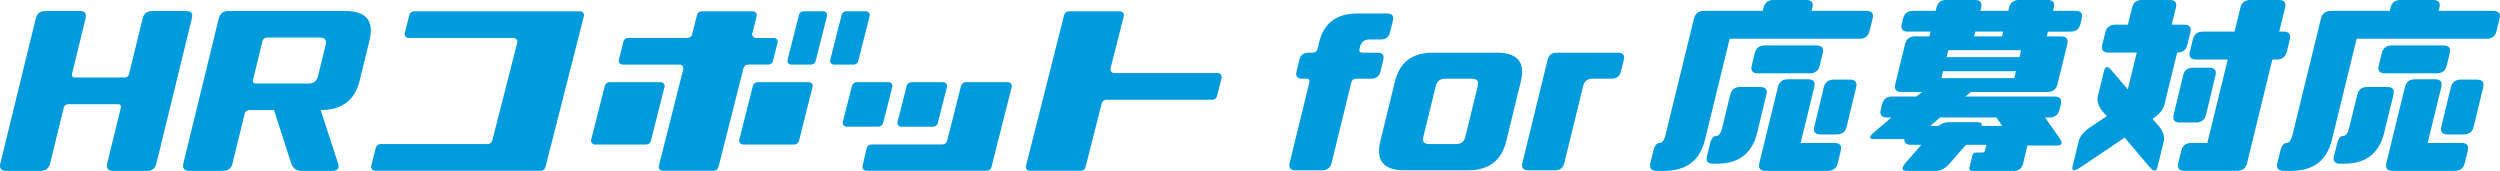
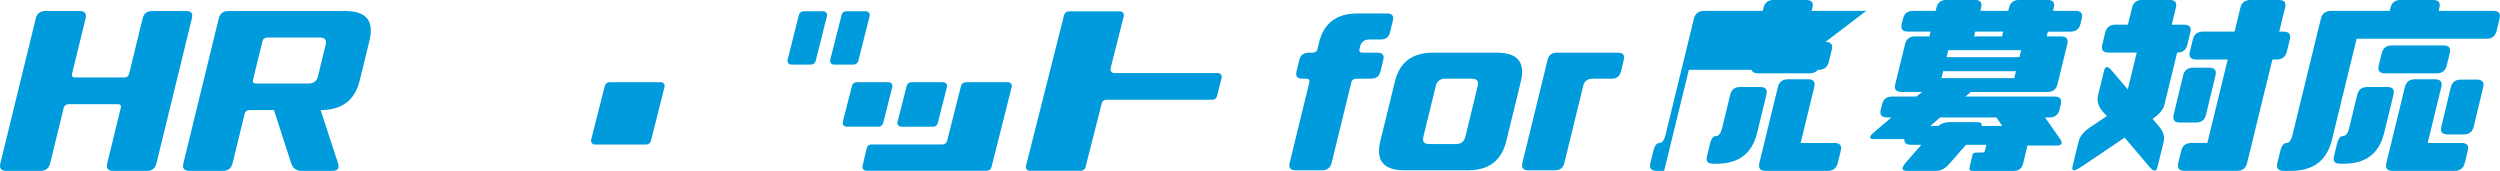
<svg xmlns="http://www.w3.org/2000/svg" id="_レイヤー_1" data-name="レイヤー_1" viewBox="0 0 731.34 50">
  <defs>
    <style>
      .cls-1 {
        fill: #009bdc;
      }
    </style>
  </defs>
  <g>
    <path class="cls-1" d="M405.71,3.94c1.51,0,2.11.65,1.75,2.12l-.82,3.37c-.36,1.47-1.27,2.12-2.79,2.12h-3.2c-1.51,0-2.44.71-2.79,2.12l-.16.65c-.17.71.14,1.09.9,1.09h4.31c1.51,0,2.11.65,1.75,2.12l-.82,3.37c-.36,1.47-1.27,2.12-2.79,2.12h-4.31c-.76,0-1.26.38-1.43,1.09l-5.75,23.53c-.36,1.47-1.29,2.18-2.8,2.18h-7.74c-1.51,0-2.1-.71-1.74-2.18l5.75-23.53c.17-.71-.14-1.09-.84-1.09h-1.16c-1.51,0-2.11-.65-1.75-2.12l.82-3.37c.36-1.47,1.28-2.12,2.79-2.12h1.16c.7,0,1.2-.38,1.37-1.09l.46-1.9c1.38-5.65,5.1-8.48,11.21-8.48h8.61Z" />
    <path class="cls-1" d="M408.05,23.89c1.39-5.71,5.1-8.48,11.15-8.48h18.68c6.06,0,8.41,2.77,7.01,8.48l-4.25,17.39c-1.39,5.71-5.11,8.53-11.16,8.53h-18.68c-6.05,0-8.39-2.83-7-8.53l4.25-17.39ZM425.87,42.15c1.51,0,2.44-.71,2.79-2.12l3.64-14.89c.34-1.41-.24-2.12-1.75-2.12h-7.74c-1.51,0-2.44.71-2.79,2.12l-3.64,14.89c-.34,1.41.24,2.12,1.75,2.12h7.74Z" />
    <path class="cls-1" d="M452.72,17.53c.36-1.47,1.27-2.12,2.79-2.12h17.75c1.51,0,2.11.65,1.75,2.12l-.82,3.37c-.36,1.47-1.27,2.12-2.79,2.12h-5.47c-1.51,0-2.44.71-2.79,2.12l-5.5,22.5c-.36,1.47-1.29,2.18-2.8,2.18h-7.74c-1.51,0-2.09-.71-1.74-2.18l7.36-30.11Z" />
  </g>
  <g>
    <g>
      <path class="cls-1" d="M275.73,42.26h-20.83c-.66,0-1.21.45-1.36,1.08l-1.22,5.23c-.17.7.36,1.37,1.09,1.37h35.28c.63,0,1.19-.43,1.35-1.06l5.92-23.44c.17-.71-.35-1.39-1.08-1.39h-12.38c-.63,0-1.21.44-1.36,1.06l-4.07,16.09c-.16.62-.73,1.06-1.35,1.06Z" />
-       <path class="cls-1" d="M203.9,4.38l-1.44,5.67c-.15.61-.71,1.05-1.35,1.05h-17.39c-.64,0-1.2.44-1.35,1.06l-1.34,5.34c-.17.71.34,1.39,1.08,1.39h16.69c.71,0,1.25.69,1.07,1.39l-7.14,28.27c-.18.7.35,1.39,1.07,1.39h15.03c.62,0,1.2-.43,1.35-1.06l7.32-28.94c.16-.61.72-1.05,1.36-1.05h5.91c.63,0,1.18-.42,1.34-1.04l1.36-5.35c.18-.7-.35-1.39-1.07-1.39h-5.23c-.72,0-1.27-.68-1.08-1.39l1.26-5c.18-.72-.35-1.4-1.08-1.4h-15.01c-.64,0-1.2.43-1.36,1.07Z" />
-       <path class="cls-1" d="M119.75,4.38l-1.35,5.33c-.19.7.36,1.39,1.07,1.39h30.75c.73,0,1.27.69,1.09,1.39l-7.3,28.62c-.16.62-.72,1.04-1.35,1.04h-31.36c-.65,0-1.21.44-1.37,1.06l-1.34,5.34c-.18.7.35,1.39,1.09,1.39h48.53c.65,0,1.19-.43,1.36-1.06l11.24-44.18c.18-.71-.35-1.39-1.09-1.39h-48.62c-.64,0-1.2.43-1.35,1.07Z" />
      <path class="cls-1" d="M259.96,24.04h-9.37c-.63,0-1.19.44-1.35,1.06l-2.69,10.57c-.18.7.37,1.39,1.09,1.39h9.37c.63,0,1.18-.44,1.34-1.06l2.68-10.57c.18-.71-.35-1.39-1.07-1.39Z" />
      <path class="cls-1" d="M274.33,36.01l2.69-10.57c.18-.71-.36-1.39-1.09-1.39h-9.35c-.63,0-1.19.44-1.34,1.06l-2.69,10.57c-.17.7.35,1.39,1.09,1.39h9.35c.65,0,1.19-.44,1.34-1.06Z" />
      <path class="cls-1" d="M176.94,25.1l-4.01,15.78c-.16.71.37,1.4,1.1,1.4h15.02c.64,0,1.2-.43,1.36-1.06l3.99-15.79c.17-.71-.36-1.39-1.08-1.39h-15.01c-.64,0-1.21.44-1.36,1.06Z" />
-       <path class="cls-1" d="M217.36,42.28h15.01c.65,0,1.2-.43,1.36-1.06l3.98-15.79c.2-.71-.34-1.39-1.07-1.39h-15.02c-.65,0-1.2.44-1.37,1.06l-3.98,15.78c-.19.71.35,1.4,1.08,1.4Z" />
      <path class="cls-1" d="M356.29,21.38h-30.33c-.73,0-1.27-.68-1.08-1.39l3.86-15.27c.18-.72-.35-1.4-1.08-1.4h-15.01c-.65,0-1.21.43-1.36,1.07l-11.16,44.17c-.19.7.34,1.39,1.07,1.39h15.01c.63,0,1.2-.43,1.35-1.06l4.73-18.66c.16-.62.72-1.05,1.36-1.05h31.02c.65,0,1.2-.44,1.35-1.06l1.35-5.34c.17-.71-.36-1.4-1.08-1.4Z" />
      <path class="cls-1" d="M246.2,4.38l-3.33,13.13c-.18.7.36,1.39,1.09,1.39h5.77c.64,0,1.19-.44,1.35-1.06l3.32-13.13c.19-.72-.34-1.41-1.09-1.41h-5.77c-.64,0-1.2.44-1.34,1.07Z" />
      <path class="cls-1" d="M233.71,4.38l-3.32,13.13c-.17.7.36,1.39,1.09,1.39h5.78c.64,0,1.19-.44,1.35-1.06l3.31-13.13c.18-.72-.36-1.41-1.09-1.41h-5.77c-.64,0-1.2.44-1.36,1.07Z" />
    </g>
    <path class="cls-1" d="M10.47,5.38c.37-1.5,1.3-2.16,2.84-2.16h9.94c1.54,0,2.15.67,1.79,2.16l-3.97,16.24c-.16.66.16,1.05.93,1.05h14.38c.77,0,1.22-.39,1.38-1.05l3.97-16.24c.37-1.5,1.3-2.16,2.9-2.16h9.72c1.6,0,2.15.67,1.78,2.16l-10.36,42.39c-.37,1.49-1.25,2.22-2.85,2.22h-9.72c-1.6,0-2.2-.72-1.83-2.22l3.97-16.24c.16-.66-.1-1.05-.87-1.05h-14.38c-.77,0-1.28.39-1.45,1.05l-3.97,16.24c-.37,1.49-1.31,2.22-2.86,2.22H1.88c-1.54,0-2.14-.72-1.77-2.22L10.47,5.38Z" />
    <path class="cls-1" d="M64.02,5.38c.37-1.5,1.3-2.16,2.84-2.16h34.09c6.23,0,8.55,2.88,7.14,8.64l-2.86,11.69c-1.41,5.76-5.14,8.64-11.37,8.64h-.06l5.09,15.57c.46,1.49-.07,2.22-1.61,2.22h-9.02c-1.6,0-2.55-.72-3.08-2.22l-5.03-15.57h-7.12c-.77,0-1.28.39-1.46,1.11l-3.53,14.46c-.37,1.49-1.31,2.22-2.85,2.22h-9.77c-1.54,0-2.14-.72-1.77-2.22l10.36-42.39ZM90.19,24.44c1.6,0,2.49-.72,2.85-2.22l2.22-9.09c.35-1.44-.18-2.16-1.78-2.16h-15.25c-.77,0-1.28.39-1.46,1.11l-2.75,11.25c-.18.72.14,1.11.92,1.11h15.25Z" />
  </g>
  <g>
-     <path class="cls-1" d="M545.95,3.18h-15.98l.23-.93c.37-1.5-.25-2.26-1.86-2.26h-9.48c-1.61,0-2.6.75-2.96,2.26l-.23.93h-17.16c-1.61,0-2.6.75-2.97,2.26l-8.34,34.13c-.37,1.51-.99,2.26-1.73,2.26-.81,0-1.42.75-1.79,2.25l-.88,3.59c-.38,1.56.24,2.31,1.85,2.31h2.17c6.5,0,10.46-3.01,11.94-9.08l7.23-29.56h37.96c1.61,0,2.6-.75,2.98-2.31l.88-3.59c.37-1.5-.25-2.26-1.86-2.26Z" />
+     <path class="cls-1" d="M545.95,3.18h-15.98l.23-.93c.37-1.5-.25-2.26-1.86-2.26h-9.48c-1.61,0-2.6.75-2.96,2.26l-.23.93h-17.16c-1.61,0-2.6.75-2.97,2.26l-8.34,34.13c-.37,1.51-.99,2.26-1.73,2.26-.81,0-1.42.75-1.79,2.25l-.88,3.59c-.38,1.56.24,2.31,1.85,2.31h2.17l7.23-29.56h37.96c1.61,0,2.6-.75,2.98-2.31l.88-3.59c.37-1.5-.25-2.26-1.86-2.26Z" />
    <path class="cls-1" d="M514.88,25.45h-5.76c-1.67,0-2.6.75-2.98,2.31l-2.38,9.79c-.37,1.5-.98,2.25-1.79,2.25s-1.36.75-1.73,2.26l-.88,3.59c-.38,1.56.19,2.25,1.86,2.25h.93c6.5,0,10.38-2.95,11.87-9.02l2.7-11.12c.38-1.56-.18-2.31-1.85-2.31Z" />
    <path class="cls-1" d="M605.64,9.25c1.61,0,2.59-.69,2.97-2.26l.38-1.56c.37-1.5-.25-2.26-1.86-2.26h-6.56l.23-.93c.37-1.5-.19-2.26-1.86-2.26h-8.24c-1.61,0-2.6.75-2.97,2.26l-.23.93h-8.18l.23-.93c.37-1.5-.26-2.26-1.87-2.26h-8.23c-1.67,0-2.6.75-2.97,2.26l-.23.93h-6.57c-1.61,0-2.6.75-2.97,2.26l-.38,1.56c-.38,1.56.25,2.26,1.86,2.26h6.56l-.34,1.39h-4.15c-1.61,0-2.6.75-2.96,2.26l-2.87,11.74c-.37,1.5.25,2.26,1.86,2.26h6.01l-1.69,1.33h-7.06c-1.61,0-2.6.75-2.98,2.32l-.38,1.56c-.37,1.5.25,2.25,1.87,2.25h1.24l-4.75,4.06c-1.85,1.51-1.98,2.26-.3,2.26h8.84c-.07,1.13.57,1.68,1.95,1.68h3.02l-4.7,5.37c-1.23,1.56-1.04,2.26.57,2.26h8.24c1.67,0,2.89-.67,4.26-2.26l4.7-5.37h5.97l-.43,1.76s-.14.5-.7.5h-1.71c-.93,0-1.15.3-1.23.68l-.83,3.5c-.25,1.07.07,1.21,1.49,1.21h11.21c1.61,0,2.58-.69,2.96-2.26l1.24-5.17h8.53c1.67,0,1.92-.75.8-2.25l-4.17-5.96h1.24c1.61,0,2.6-.75,2.97-2.25l.38-1.56c.38-1.56-.24-2.32-1.85-2.32h-26.07l1.63-1.33h22.36c1.61,0,2.6-.75,2.97-2.26l2.87-11.74c.37-1.5-.25-2.26-1.86-2.26h-4.15l.34-1.39h6.57ZM577.84,9.25h8.17l-.34,1.39h-8.18l.34-1.39ZM584.02,34.36l1.72,2.48h-6.08c.26-.73-.16-1.11-1.32-1.11h-8.18c-1.16,0-2.19.37-3.12,1.11h-2.35l2.85-2.48h16.47ZM589.25,22.85h-21.31l.49-2.03h21.31l-.49,2.03ZM590.75,16.72h-21.3l.49-2.03h21.31l-.5,2.03Z" />
-     <path class="cls-1" d="M541.07,23.28h-4.58c-1.61,0-2.6.75-2.97,2.26l-2.76,11.48c-.38,1.56.24,2.31,1.85,2.31h4.58c1.67,0,2.66-.75,3.04-2.31l2.76-11.48c.37-1.5-.25-2.26-1.93-2.26Z" />
    <path class="cls-1" d="M642.31,35.85c1.67,0,2.66-.75,3.04-2.32l2.76-11.47c.37-1.5-.25-2.26-1.92-2.26h-4.59c-1.61,0-2.6.75-2.96,2.26l-2.76,11.47c-.38,1.56.24,2.32,1.85,2.32h4.58Z" />
    <path class="cls-1" d="M668.97,15.15l.89-3.64c.37-1.5-.25-2.26-1.86-2.26h-1.24l1.71-7c.37-1.5-.19-2.26-1.86-2.26h-8.24c-1.61,0-2.6.75-2.97,2.26l-1.71,7h-9.23c-1.61,0-2.6.75-2.97,2.26l-.89,3.64c-.37,1.5.25,2.26,1.86,2.26h9.23l-5.97,24.41h-4.66c-1.61,0-2.6.75-2.96,2.25l-.88,3.59c-.38,1.56.24,2.31,1.85,2.31h15.31c1.67,0,2.6-.75,2.98-2.31l7.39-30.25h1.24c1.61,0,2.6-.75,2.97-2.26Z" />
    <path class="cls-1" d="M633.19,30.54l3.71-15.16c1.67,0,2.6-.75,2.97-2.26l.89-3.64c.37-1.5-.19-2.26-1.86-2.26h-3.59l1.22-4.98c.37-1.5-.26-2.26-1.86-2.26h-7.99c-1.67,0-2.6.75-2.97,2.26l-1.22,4.98h-3.65c-1.61,0-2.6.75-2.97,2.26l-.89,3.64c-.37,1.5.25,2.26,1.86,2.26h8.24l-2.63,10.76-4.55-5.33c-1.23-1.56-2.02-1.62-2.4-.06l-1.77,7.23c-.37,1.5.07,3.01,1.3,4.57l1.3,1.4-4.82,3.24c-1.92,1.27-3.06,2.66-3.43,4.17l-1.77,7.23c-.37,1.51.41,1.62,2.33.35l12.9-8.68,7.21,8.5c1.31,1.5,2.03,1.56,2.4.06l1.77-7.23c.37-1.5,0-3.07-1.3-4.57l-1.92-2.25.07-.06c2-1.33,3.07-2.66,3.43-4.16Z" />
    <path class="cls-1" d="M529.36,21.45c1.61,0,2.6-.75,2.97-2.26l.89-3.64c.37-1.5-.25-2.26-1.86-2.26h-15.06c-1.61,0-2.6.75-2.97,2.26l-.89,3.64c-.37,1.5.25,2.26,1.86,2.26h15.05Z" />
    <path class="cls-1" d="M536.62,41.83h-5.54s-4.33,0-4.33,0l3.99-16.38c.37-1.5-.25-2.26-1.86-2.26h-5.82c-1.61,0-2.6.75-2.96,2.26l-5.42,22.22c-.38,1.56.24,2.31,1.85,2.31h7.71s10.4,0,10.4,0c1.61,0,2.6-.75,2.98-2.32l.88-3.59c.37-1.5-.26-2.25-1.87-2.25Z" />
    <path class="cls-1" d="M729.37,3.18h-15.98l.23-.93c.37-1.5-.25-2.26-1.86-2.26h-9.48c-1.61,0-2.6.75-2.97,2.26l-.23.93h-17.16c-1.61,0-2.6.75-2.97,2.26l-8.34,34.13c-.37,1.51-.98,2.26-1.73,2.26-.8,0-1.42.75-1.79,2.25l-.88,3.59c-.38,1.56.24,2.31,1.85,2.31h2.17c6.5,0,10.46-3.01,11.94-9.08l7.23-29.56h37.96c1.61,0,2.6-.75,2.98-2.31l.87-3.59c.37-1.5-.25-2.26-1.86-2.26Z" />
    <path class="cls-1" d="M698.31,25.45h-5.76c-1.67,0-2.6.75-2.98,2.31l-2.38,9.79c-.37,1.5-.98,2.25-1.79,2.25s-1.36.75-1.73,2.26l-.88,3.59c-.38,1.56.19,2.25,1.86,2.25h.93c6.5,0,10.38-2.95,11.87-9.02l2.71-11.12c.38-1.56-.18-2.31-1.85-2.31Z" />
    <path class="cls-1" d="M724.5,23.28h-4.58c-1.61,0-2.6.75-2.97,2.26l-2.76,11.48c-.38,1.56.24,2.31,1.85,2.31h4.58c1.67,0,2.66-.75,3.04-2.31l2.76-11.48c.37-1.5-.25-2.26-1.92-2.26Z" />
    <path class="cls-1" d="M712.78,21.45c1.61,0,2.6-.75,2.97-2.26l.89-3.64c.37-1.5-.25-2.26-1.86-2.26h-15.06c-1.61,0-2.6.75-2.97,2.26l-.89,3.64c-.37,1.5.25,2.26,1.86,2.26h15.05Z" />
    <path class="cls-1" d="M720.05,41.83h-5.54s-4.33,0-4.33,0l3.99-16.38c.37-1.5-.25-2.26-1.87-2.26h-5.82c-1.61,0-2.6.75-2.96,2.26l-5.42,22.22c-.38,1.56.24,2.31,1.85,2.31h7.71s10.4,0,10.4,0c1.61,0,2.6-.75,2.98-2.32l.88-3.59c.37-1.5-.25-2.25-1.86-2.25Z" />
  </g>
</svg>